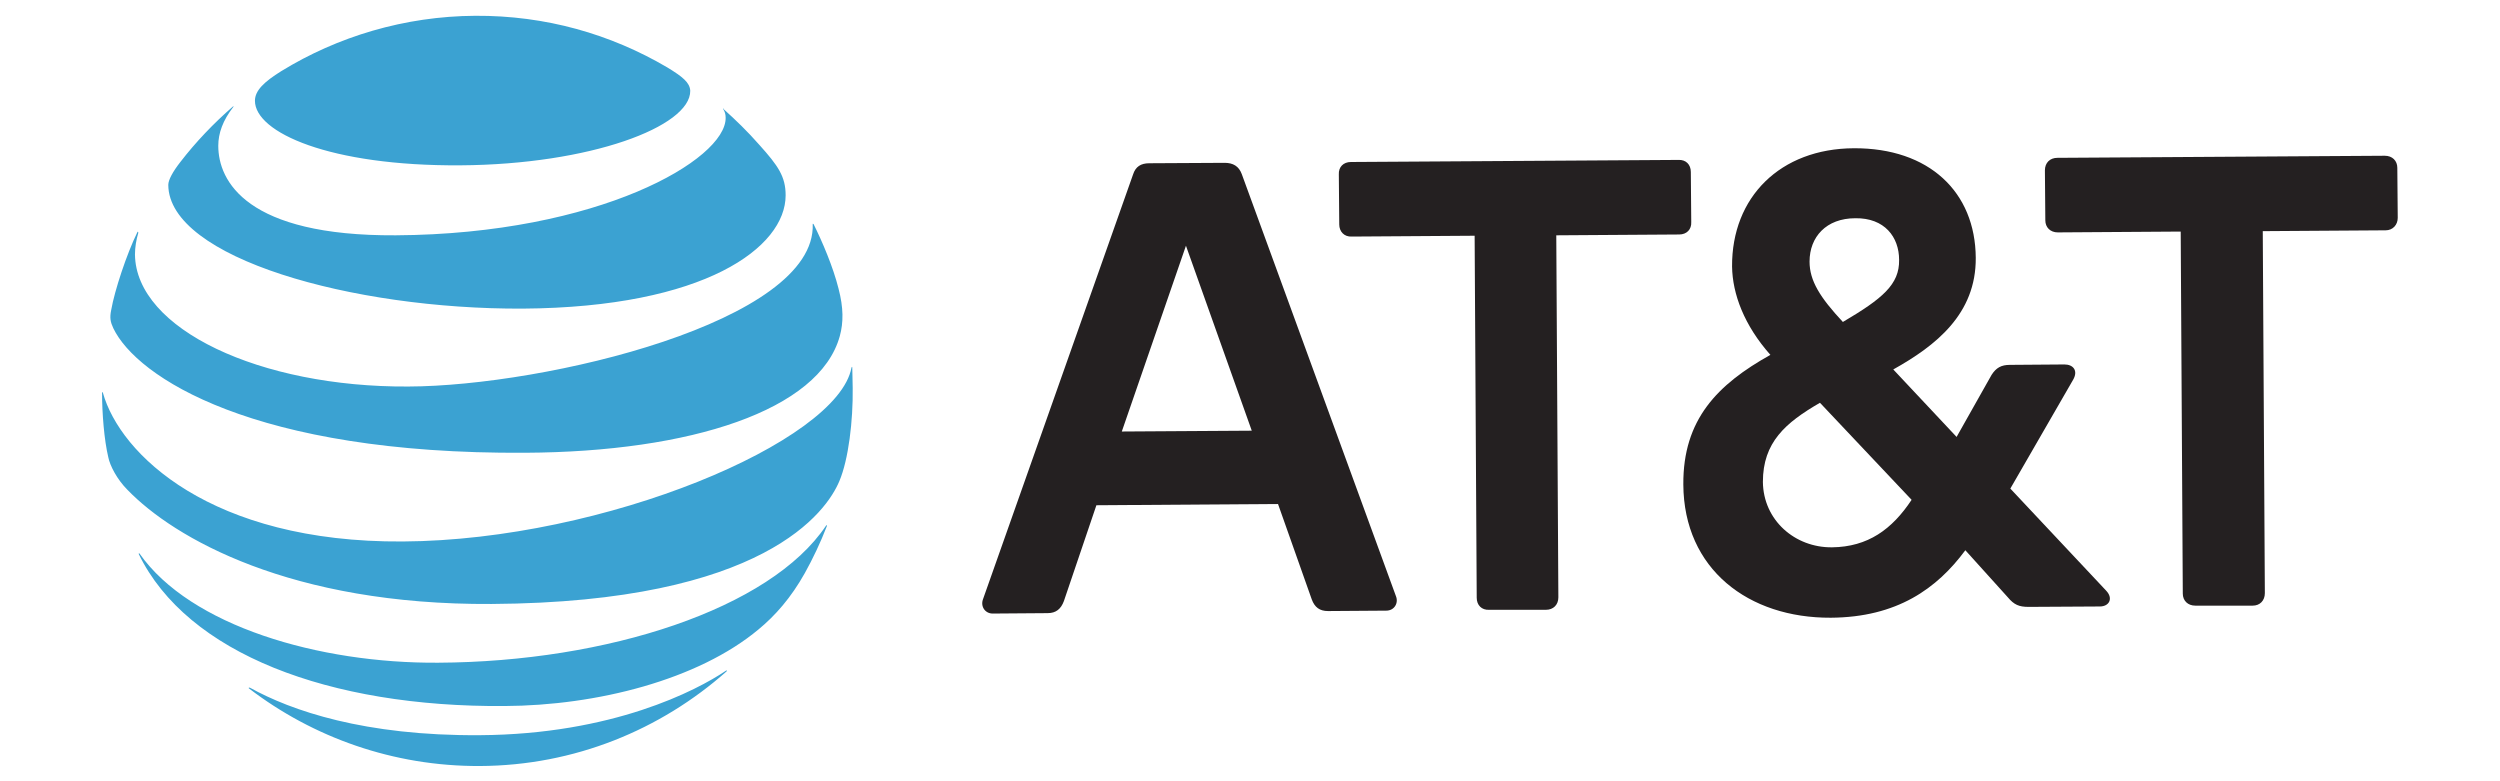
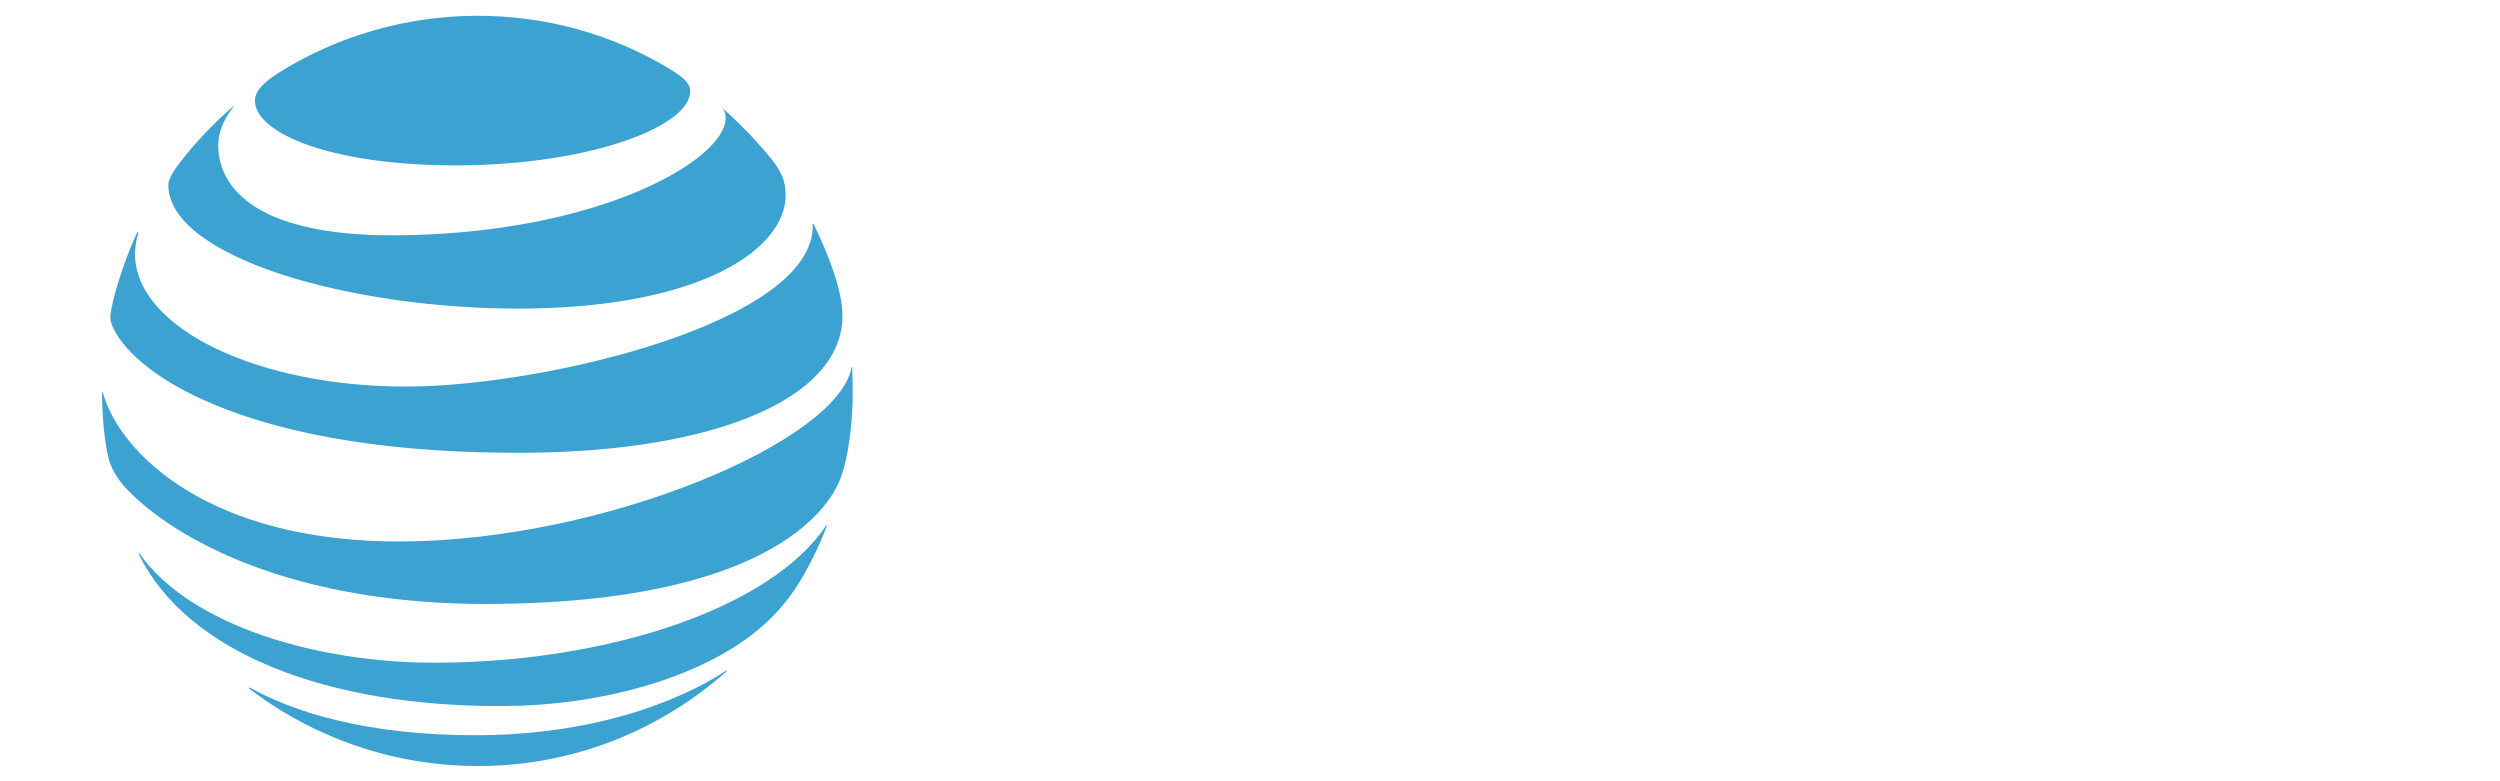
<svg xmlns="http://www.w3.org/2000/svg" version="1.1" id="Layer_1" x="0px" y="0px" viewBox="0 0 80 25" style="enable-background:new 0 0 80 25;" xml:space="preserve">
  <style type="text/css">
	.st0{fill:#242021;}
	.st1{fill:#3BA2D2;}
</style>
  <g id="g10" transform="matrix(1.333,0,0,-1.333,0,46.667)">
    <g id="g12" transform="scale(0.1)">
-       <path id="path14" class="st0" d="M371.1,203.7c1.8,0,3,1.2,3,3l-0.5,86.9l29.5,0.2c1.8,0,3,1.2,2.9,3l-0.1,12c0,1.8-1.2,3-3,2.9    l-78.6-0.5c-1.8,0-3-1.2-2.9-3l0.1-12c0-1.7,1.2-3,3-2.9l29.5,0.2l0.5-86.9c0-1.8,1.2-3,3-2.9L371.1,203.7z M505.6,208.3    c1.8-1.9,0.7-3.8-1.5-3.8l-17.1-0.1c-2.3,0-3.5,0.5-5,2.3L471.8,218c-6.8-9.2-16.4-16.1-32.3-16.2c-19.7-0.1-35.3,11.6-35.4,32    c-0.1,15.6,8.2,24,20.9,31.1c-6.3,7.1-9.1,14.6-9.2,21.2c-0.1,16.7,11.6,28.3,29.2,28.4c18.1,0.1,29.2-10.5,29.3-26.3    c0.1-13.5-9.6-21.1-19.8-26.8l15.2-16.2l8.4,14.9c1.1,1.7,2.3,2.4,4.4,2.4l13.1,0.1c2.1,0,3.4-1.5,2-3.8l-15-26L505.6,208.3     M445.4,297.7c-7,0-11-4.5-11-10.4c0-4.6,2.5-8.6,8-14.5c9.5,5.6,13.6,9,13.5,14.9C455.9,293.2,452.4,297.8,445.4,297.7     M439.8,218.7c8.6,0.1,14.4,4.3,19.1,11.4l-22,23.3c-8.3-4.8-13.7-9.5-13.7-19C423.3,225.2,430.9,218.6,439.8,218.7 M335.1,207    c0.7-1.7-0.4-3.5-2.3-3.5l-14-0.1c-2,0-3.2,0.9-3.9,2.8l-8.1,22.9l-43.6-0.3l-7.8-23c-0.7-1.9-1.9-2.9-3.9-2.9l-13.2-0.1    c-1.8,0-3,1.7-2.3,3.5l36,101.9c0.6,1.9,1.9,2.7,3.9,2.7l18.1,0.1c2,0,3.4-0.8,4.1-2.7L335.1,207 M300.5,246.7l-15.8,44.4    l-15.4-44.6L300.5,246.7z M527,204.7c-1.8,0-3,1.2-3,2.9l-0.5,86.9l-29.5-0.2c-1.8,0-3,1.2-3,2.9l-0.1,12c0,1.8,1.2,3,3,3    l78.6,0.5c1.8,0,3-1.2,3-2.9l0.1-12c0-1.7-1.2-3-2.9-3l-29.5-0.2l0.5-86.9c0-1.8-1.2-3-2.9-3L527,204.7" />
      <path id="path16" class="st1" d="M160.2,333.9c-13.6,8-29.2,12.5-46.1,12.4c-17-0.1-33.1-5-46.6-13.3c-4-2.5-6.3-4.6-6.3-7.1    c0-7.6,17.9-15.7,49.3-15.5c31.2,0.2,55.3,9.3,55.2,17.9C165.6,330.3,163.8,331.7,160.2,333.9 M173.6,323.9    c0.4-0.6,0.6-1.2,0.6-2.1c0.1-10-30.4-27.9-79.2-28.2c-35.8-0.2-42.6,13-42.6,21.5c0,3,1.1,6.1,3.6,9.3c0.1,0.2,0,0.3-0.1,0.1    c-4.6-4-8.9-8.5-12.6-13.3c-1.8-2.3-2.9-4.3-2.9-5.5c0.1-17.5,44.1-29.9,85.1-29.7c43.7,0.3,63.1,14.7,63.1,27.2    c0,4.5-1.8,7.1-6.3,12.1c-2.9,3.3-5.7,6-8.6,8.6C173.6,324.2,173.5,324.1,173.6,323.9 M33,294.4c-2.6-5.3-5.5-14.1-6.3-18.7    c-0.4-1.9-0.2-2.9,0.5-4.4c5.6-11.7,33.7-30.3,98.9-29.9c39.7,0.2,70.6,10.2,75.5,28c0.9,3.3,0.9,6.8-0.3,11.4    c-1.3,5.2-3.9,11.3-6,15.5c-0.1,0.1-0.2,0.1-0.2,0c0.9-23.4-64.2-38.9-97.1-39c-35.6-0.2-65.4,13.8-65.6,31.7    c0,1.7,0.3,3.5,0.8,5.2C33.2,294.5,33,294.5,33,294.4 M96.7,220.1c-46.1-0.3-67.9,21-72,35.7c0,0.2-0.2,0.2-0.2,0    c0-4.9,0.5-11.3,1.5-15.5c0.4-2,2.1-5.3,4.6-7.8c11.2-11.6,39.2-27.7,87.4-27.4c65.6,0.4,80.5,22.3,83.5,29.5    c2.2,5.2,3.3,14.5,3.2,22.3c0,1.9-0.1,3.4-0.1,4.9c0,0.3-0.1,0.3-0.2,0C201.1,244.1,145.2,220.4,96.7,220.1 M121.1,180.6    c22.2,0.1,46.5,6.3,61,18.4c4,3.3,7.8,7.6,11.1,13.5c1.9,3.4,3.8,7.4,5.3,11.3c0.1,0.2-0.1,0.3-0.2,0.1    c-13.4-20-52.6-32.7-93.1-32.9c-28.6-0.2-59.5,8.8-71.7,26.2c-0.1,0.1-0.2,0.1-0.2-0.1C44.9,193.2,79,180.3,121.1,180.6     M59.8,184.8c15.3-11.7,34.6-18.7,55.4-18.6c22.7,0.1,43.4,8.7,59.2,22.7c0.2,0.2,0.1,0.3-0.1,0.2c-7.1-4.8-27.3-15.3-59.1-15.5    c-27.7-0.2-45.3,5.9-55.2,11.4C59.7,185.1,59.6,184.9,59.8,184.8" />
    </g>
  </g>
</svg>